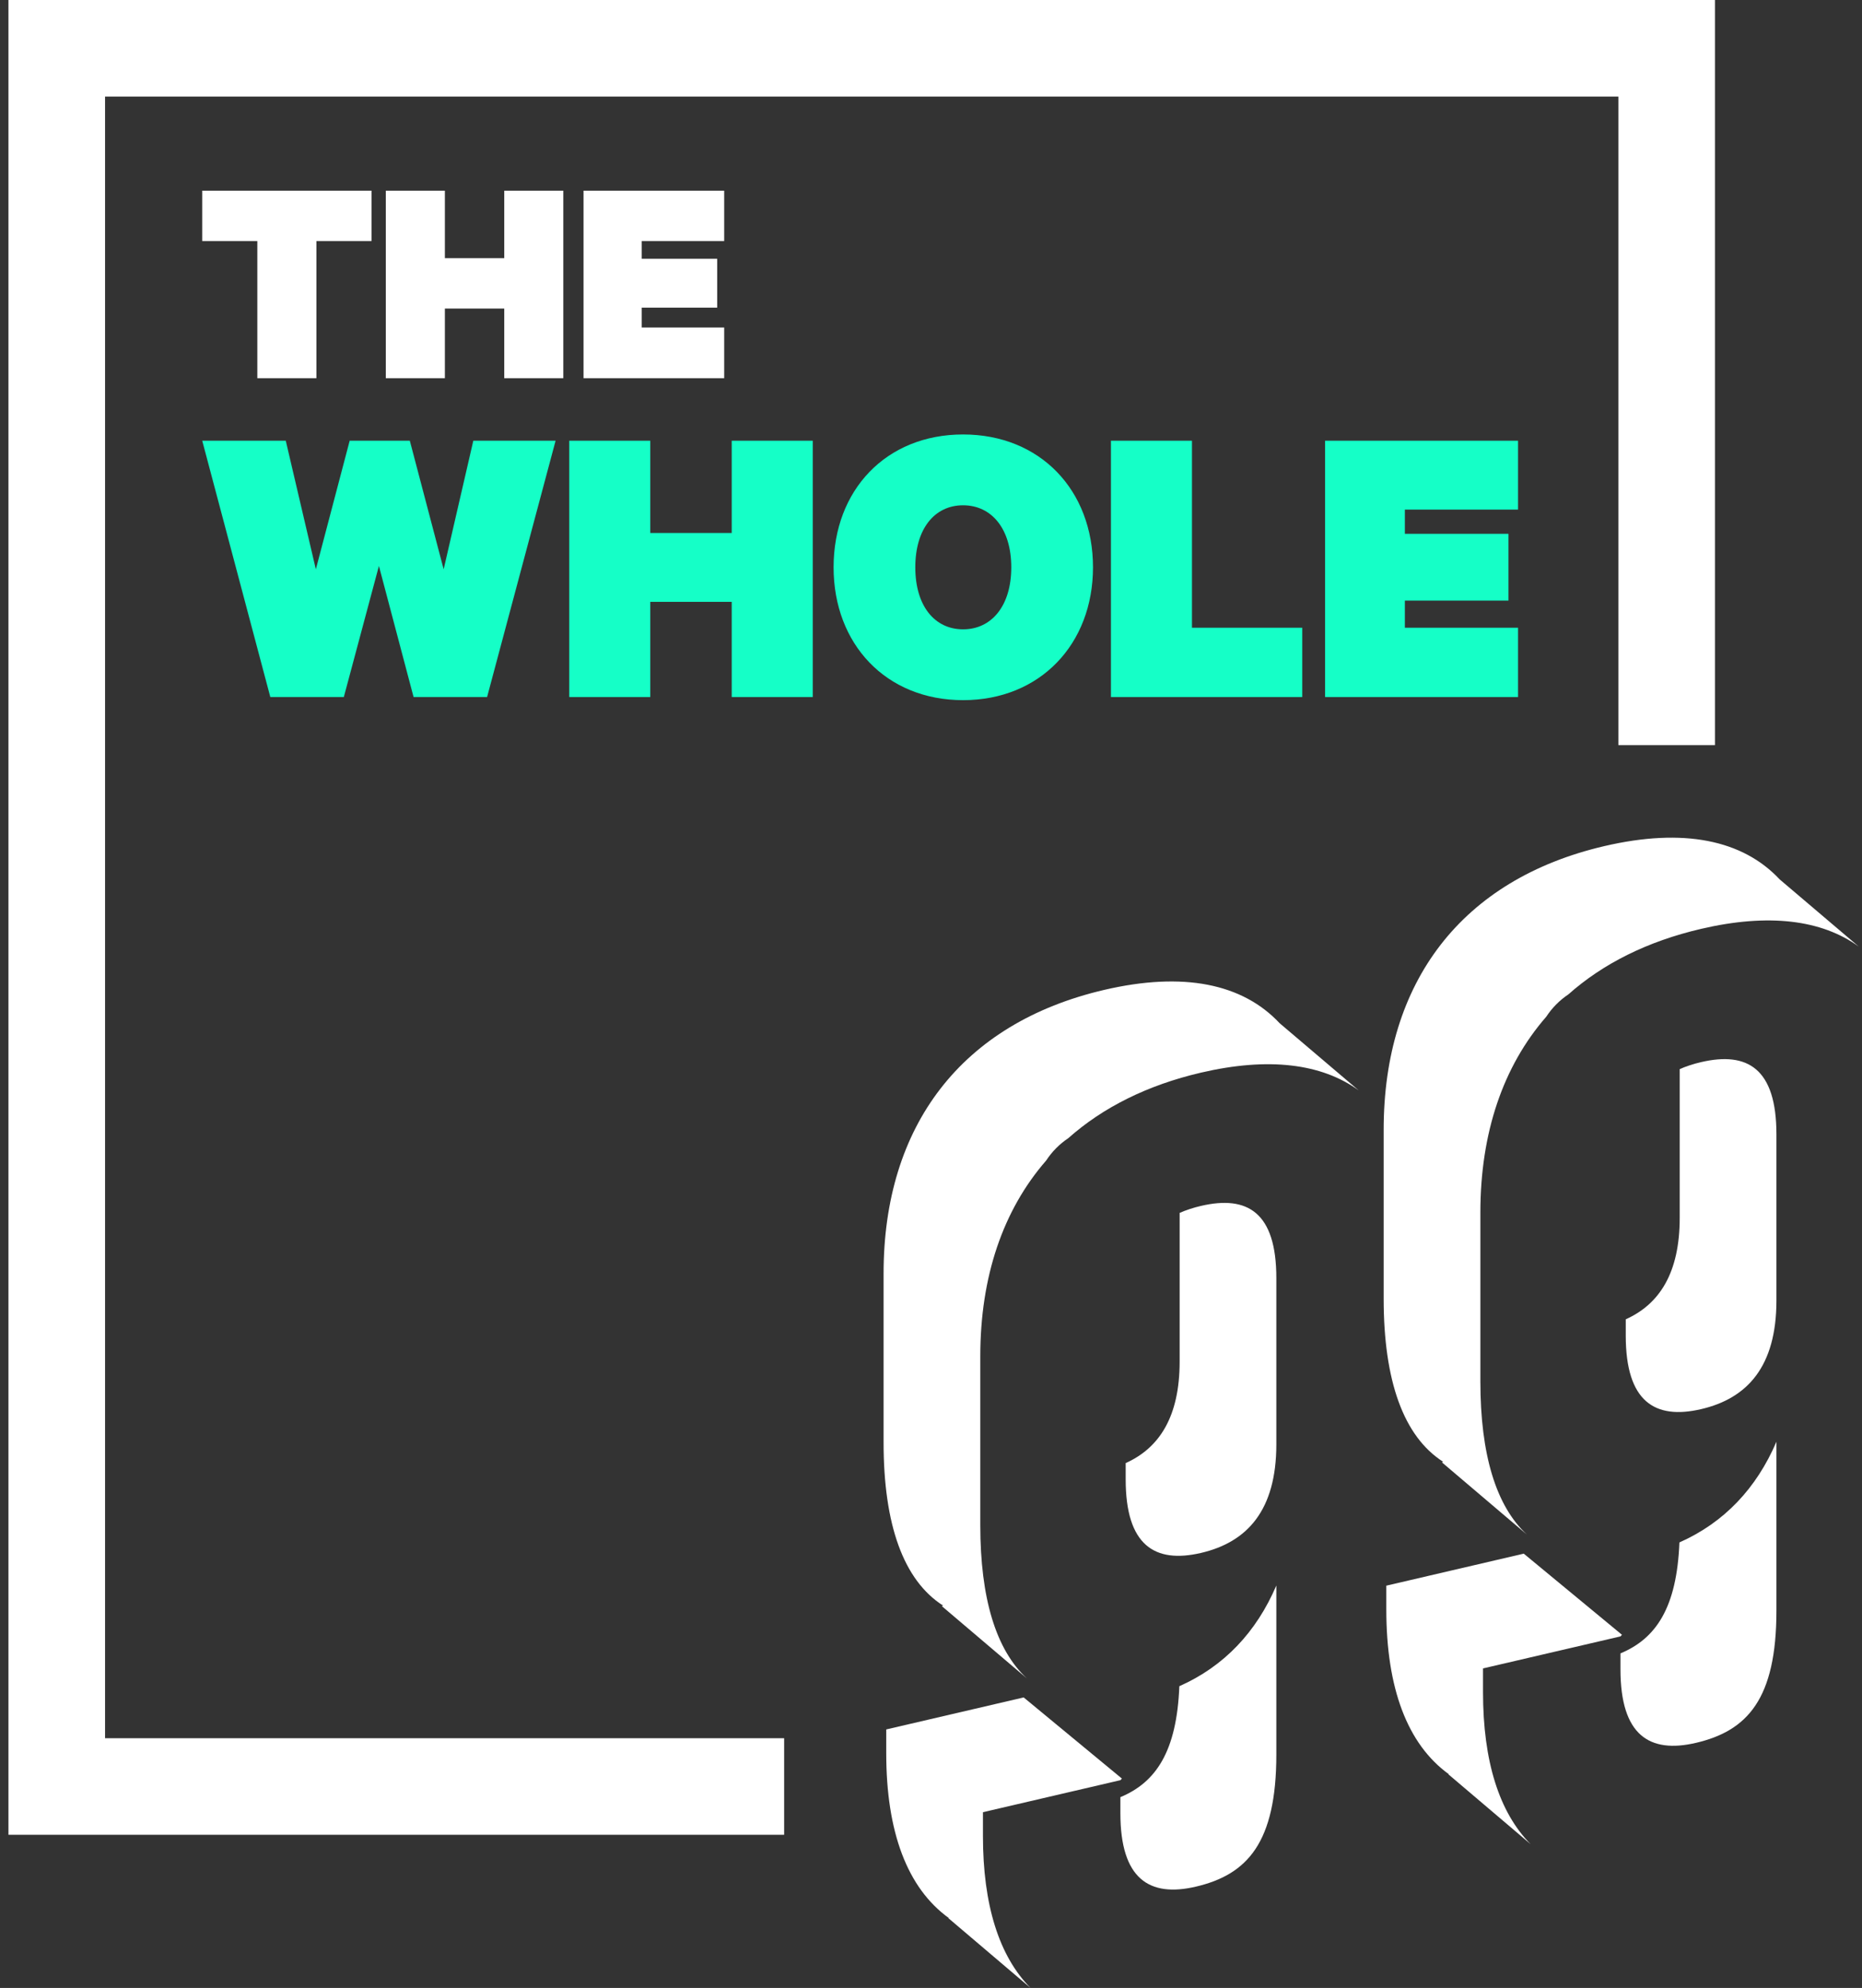
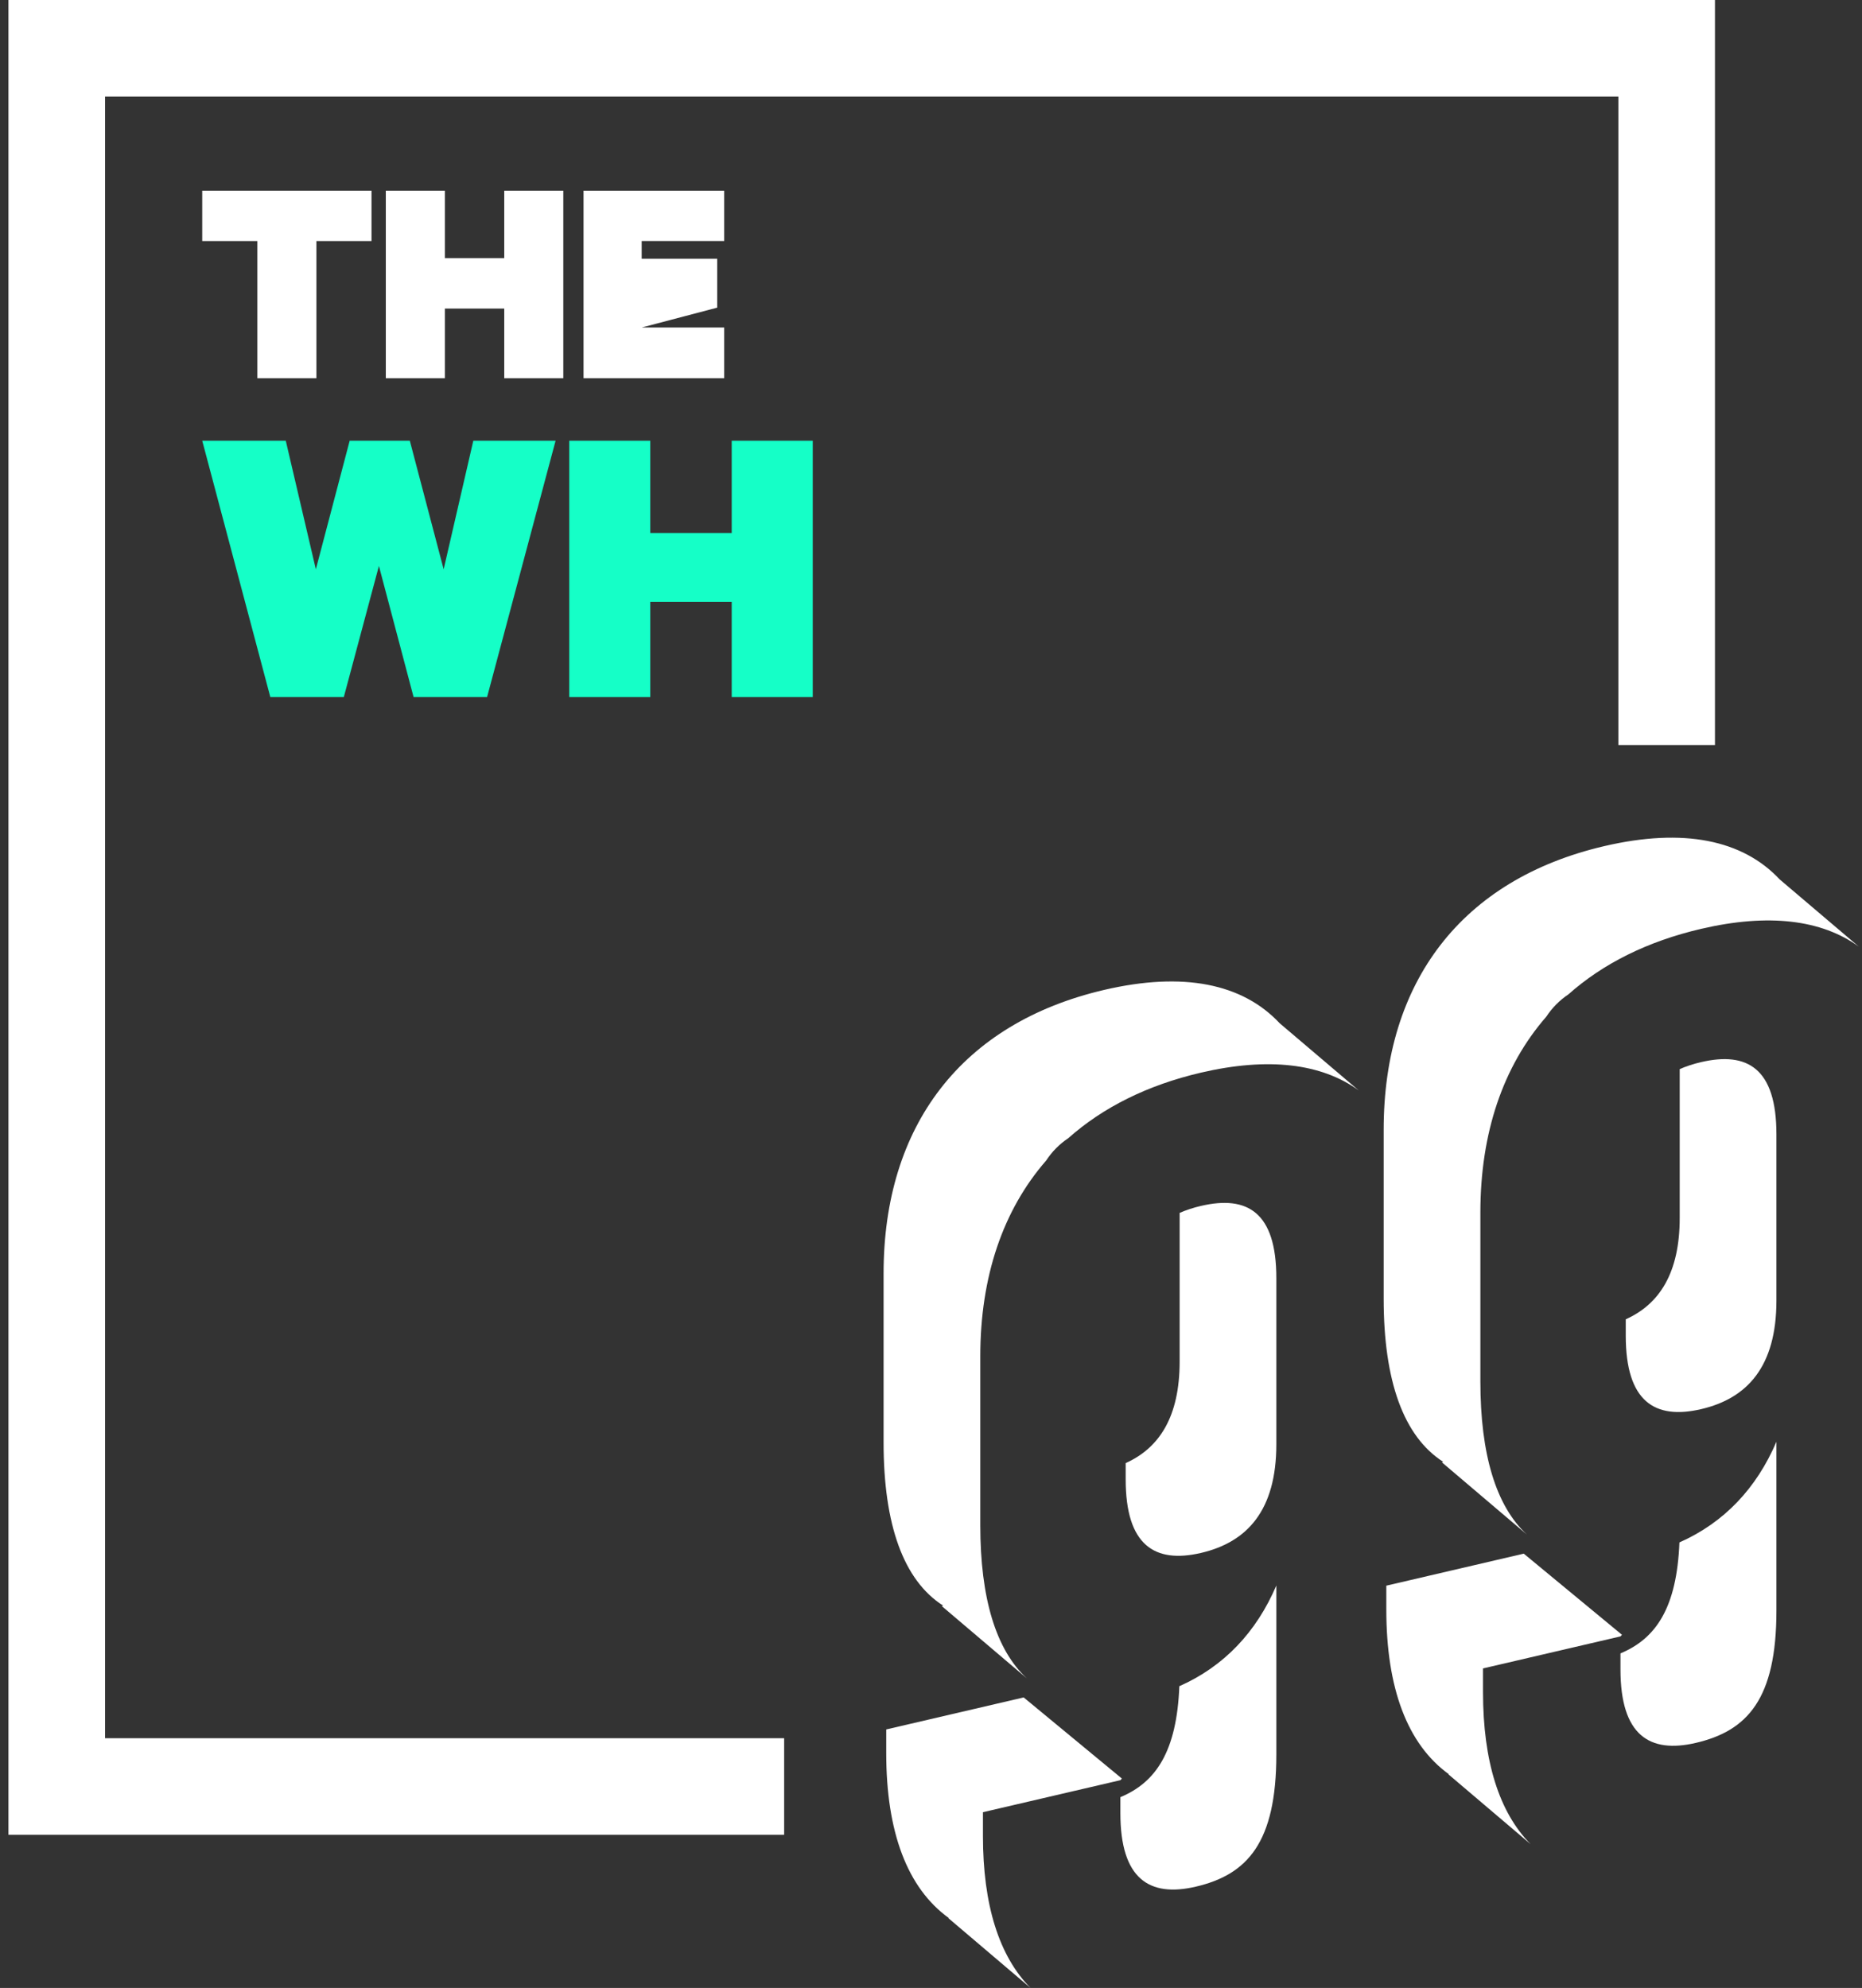
<svg xmlns="http://www.w3.org/2000/svg" width="148" height="158" viewBox="0 0 148 158" fill="none">
  <rect x="0" y="0" width="148" height="158" fill="#333333" stroke="none" />
  <path fill-rule="evenodd" clip-rule="evenodd" d="M0.672 0H136.313V59.223H128.635V7.675H8.35V138.152H62.327V145.827H0.672V0Z" fill="white" />
  <path fill-rule="evenodd" clip-rule="evenodd" d="M129.222 104.857C131.898 103.658 133.511 101.171 133.511 96.789V84.972C134.038 84.741 134.605 84.557 135.21 84.417C138.887 83.56 141.198 84.91 141.198 90.153V103.367C141.198 108.611 138.887 111.142 135.21 111.998C131.533 112.854 129.222 111.4 129.222 106.156V104.857ZM128.802 131.41C131.63 130.229 133.281 127.778 133.488 122.591C137.047 121.017 139.617 118.28 141.198 114.589V128.013C141.198 135.039 138.887 137.57 134.79 138.524C131.113 139.38 128.802 137.926 128.802 132.682V131.41ZM121.659 146.572L115.13 141.025L115.158 141.012C111.868 138.632 110.19 134.187 110.19 127.916V126.028L121.115 123.483L128.921 129.931L128.802 130.063V130.06L117.877 132.605V134.493C117.877 139.96 119.152 144.039 121.659 146.572ZM141.459 69.896L147.741 75.233C144.789 73.096 140.576 72.575 135.21 73.825C130.951 74.817 127.418 76.585 124.665 79.029C123.971 79.497 123.379 80.085 122.902 80.81C119.467 84.754 117.667 90.039 117.667 96.368V109.792C117.667 115.586 118.906 119.701 121.368 121.968L114.612 116.228L114.705 116.181C111.563 114.168 109.98 109.762 109.98 103.214V89.79C109.98 78.045 116.178 69.89 127.523 67.247C133.808 65.783 138.513 66.748 141.459 69.896Z" fill="white" />
  <path fill-rule="evenodd" clip-rule="evenodd" d="M89.474 116.285C92.149 115.085 93.763 112.599 93.763 108.217V96.4C94.289 96.168 94.857 95.985 95.461 95.844C99.138 94.988 101.449 96.337 101.449 101.581V114.795C101.449 120.038 99.138 122.569 95.461 123.426C91.785 124.282 89.474 122.827 89.474 117.584V116.285ZM89.053 142.837C91.882 141.657 93.532 139.206 93.74 134.018C97.298 132.444 99.868 129.707 101.449 126.016V139.44C101.449 146.466 99.138 148.997 95.041 149.952C91.364 150.808 89.053 149.353 89.053 144.11V142.837ZM81.91 158L75.382 152.453L75.409 152.439C72.119 150.06 70.442 145.615 70.442 139.343V137.455L81.367 134.911L89.172 141.358L89.053 141.491V141.488L78.129 144.032V145.92C78.129 151.388 79.403 155.467 81.91 158ZM101.711 81.324L107.992 86.661C105.041 84.524 100.827 84.003 95.461 85.252C91.202 86.245 87.669 88.013 84.917 90.457C84.223 90.925 83.63 91.512 83.154 92.238C79.719 96.181 77.918 101.467 77.918 107.796V121.22C77.918 127.013 79.158 131.129 81.62 133.396L74.863 127.655L74.957 127.609C71.814 125.595 70.231 121.189 70.231 114.642V101.218C70.231 89.473 76.429 81.317 87.775 78.674C94.059 77.211 98.764 78.176 101.711 81.324Z" fill="white" />
  <path d="M27.794 35.028L25.105 45.247L22.714 35.028H16.074L21.486 55.4H27.329L30.118 44.982L32.873 55.4H38.716L44.161 35.028H37.621L35.264 45.247L32.574 35.028H27.794Z" fill="#15FFC7" />
  <path d="M58.161 35.028V42.361L51.688 42.361V35.028L45.247 35.028V55.4H51.688V47.835L58.161 47.835V55.4L64.602 55.4V35.028H58.161Z" fill="#15FFC7" />
-   <path d="M88.303 55.4L103.508 55.4V49.892H94.743V35.028H88.303V55.4Z" fill="#15FFC7" />
-   <path d="M105.324 35.028V55.4H120.662V49.892H111.665V47.736H119.899V42.427H111.665V40.503H120.662V35.028L105.324 35.028Z" fill="#15FFC7" />
-   <path d="M86.876 45.09C86.876 38.961 82.679 34.531 76.55 34.531C70.421 34.531 66.257 38.961 66.257 45.09C66.257 51.185 70.421 55.648 76.55 55.648C82.679 55.648 86.876 51.185 86.876 45.09ZM80.381 45.09C80.381 48.154 78.815 50.019 76.55 50.019C74.285 50.019 72.752 48.154 72.752 45.09C72.752 42.025 74.285 40.16 76.55 40.16C78.815 40.16 80.381 42.025 80.381 45.09Z" fill="#15FFC7" />
  <path d="M16.074 19.159H20.454V30.059H25.149V19.159H29.529V15.154L16.074 15.154V19.159Z" fill="white" />
  <path d="M40.08 15.154V20.519L35.361 20.519V15.154H30.666V30.059H35.361V24.524L40.08 24.524V30.059H44.774V15.154H40.08Z" fill="white" />
-   <path d="M46.382 15.154V30.059L57.562 30.059V26.03L51.004 26.03V24.452L57.005 24.452V20.567H51.004V19.159H57.562V15.154L46.382 15.154Z" fill="white" />
+   <path d="M46.382 15.154V30.059L57.562 30.059V26.03L51.004 26.03L57.005 24.452V20.567H51.004V19.159H57.562V15.154L46.382 15.154Z" fill="white" />
</svg>